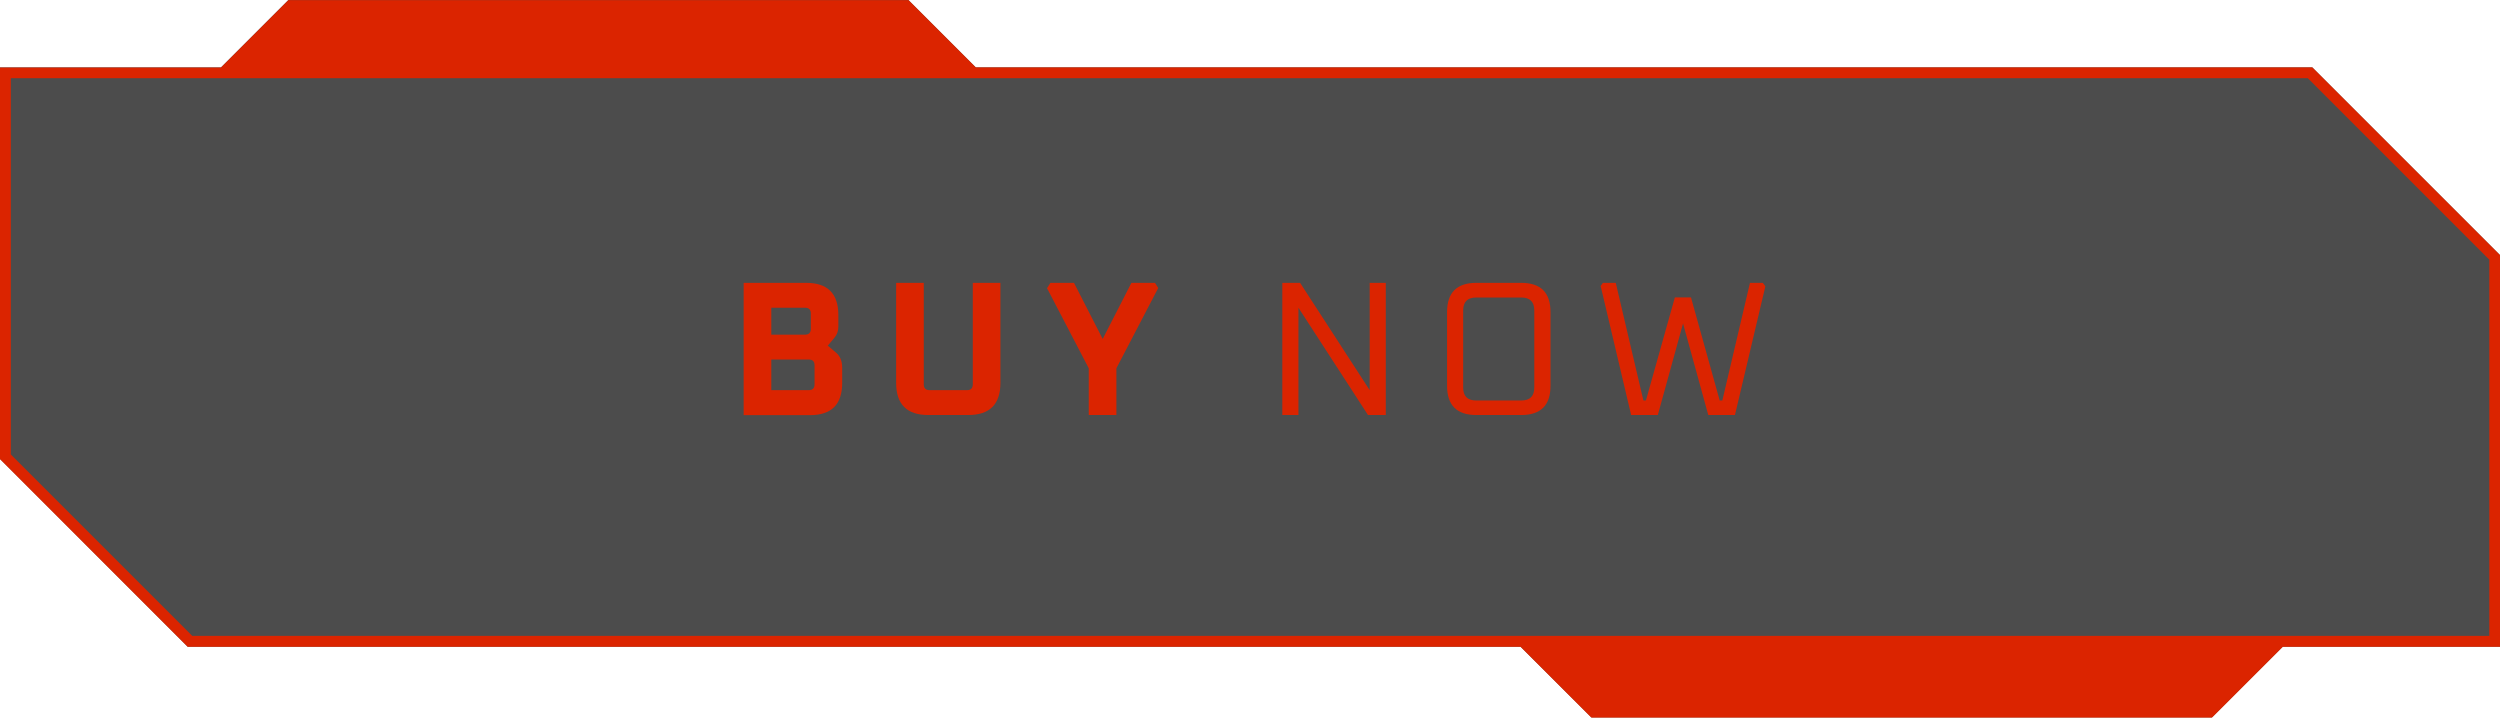
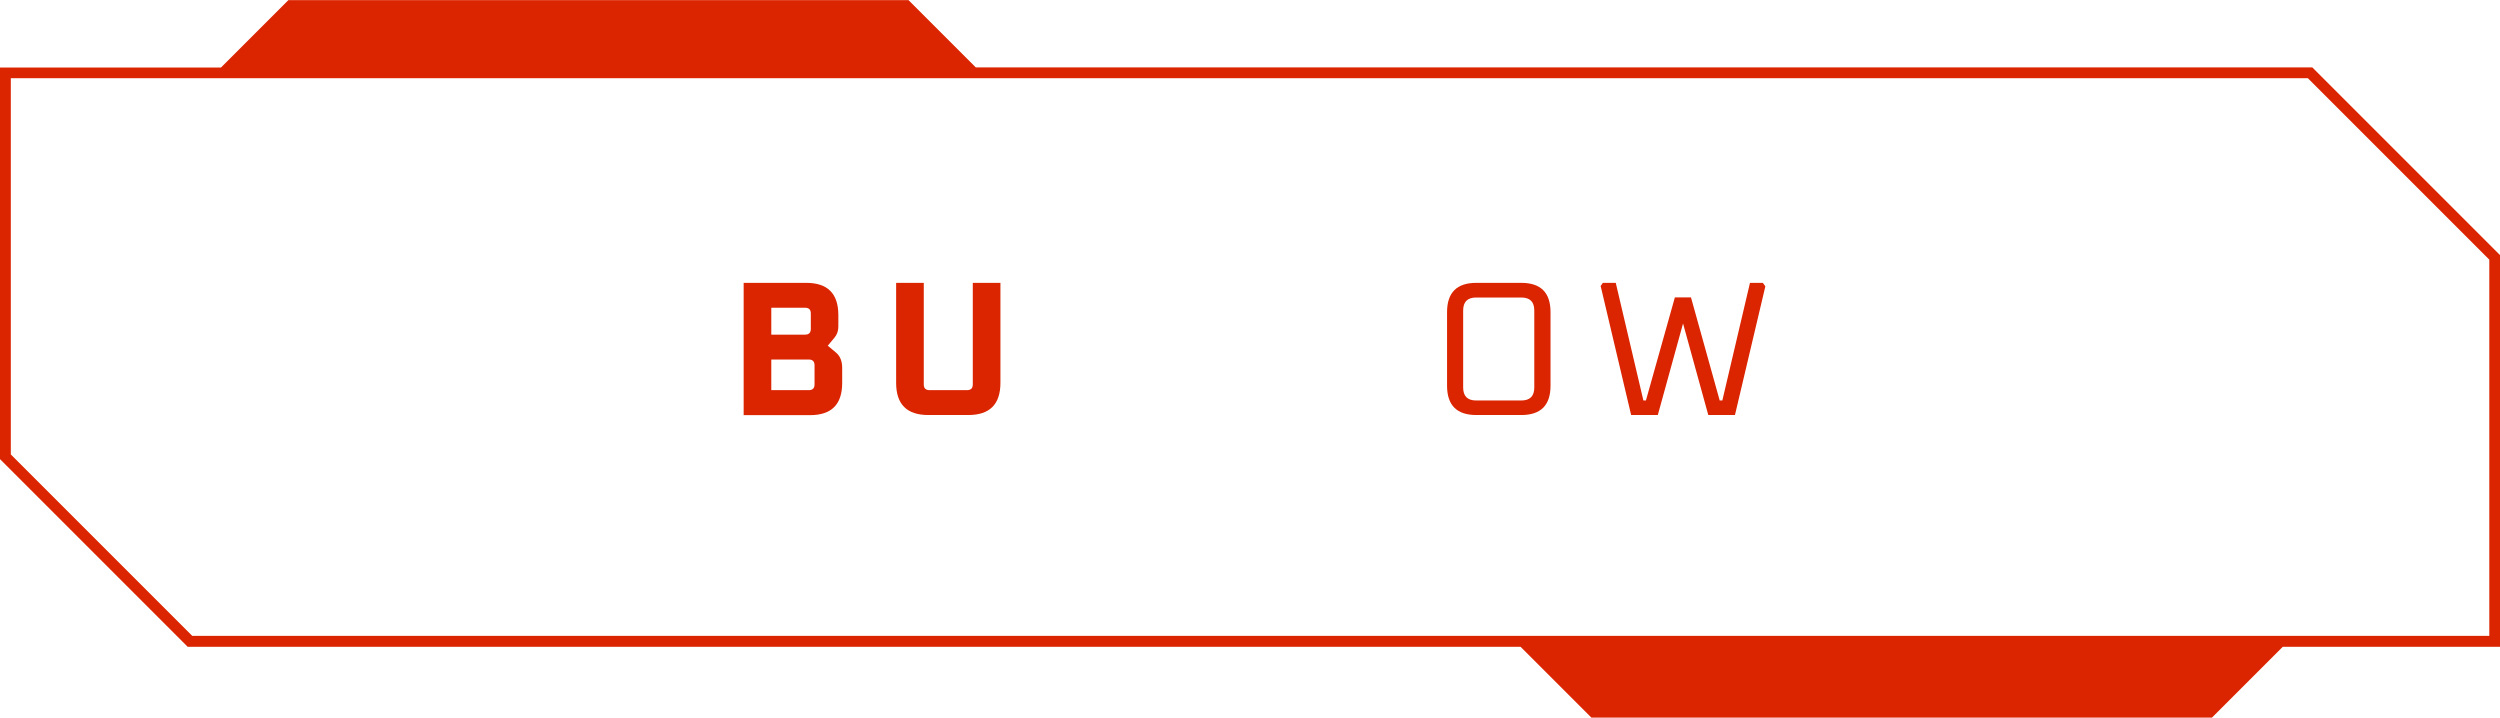
<svg xmlns="http://www.w3.org/2000/svg" id="Layer_2" data-name="Layer 2" viewBox="0 0 208.06 59.72">
  <defs>
    <style>
      .cls-1 {
        fill: #db2400;
      }

      .cls-2 {
        opacity: .7;
      }
    </style>
  </defs>
  <g id="XL">
    <g>
      <g class="cls-2">
-         <polygon points="192.44 5.61 81.21 5.61 75.6 0 24 0 18.39 5.61 0 5.61 0 38.19 15.62 53.82 126.55 53.82 132.46 59.72 184.07 59.72 189.98 53.82 208.06 53.82 208.06 21.23 192.44 5.61" />
-       </g>
+         </g>
      <path class="cls-1" d="M208.06,21.23l-15.62-15.62h-111.23s-1.91-1.91-1.91-1.91l-3.69-3.69H24l-4.21,4.21-1.4,1.4H0v32.59s15.62,15.62,15.62,15.62h110.93l5.91,5.91h51.61l5.91-5.91h18.09V21.23ZM207.16,52.92H16L.9,37.82V6.51s17.49,0,17.49,0h173.68s15.1,15.1,15.1,15.1v31.31Z" />
      <g>
        <path class="cls-1" d="M61.89,34.54v-11h5.2c1.79,0,2.68.89,2.68,2.68v.96c0,.36-.11.67-.32.92l-.56.67.67.56c.35.29.53.71.53,1.28v1.26c0,1.79-.89,2.68-2.68,2.68h-5.52ZM64.19,27.85h2.81c.32,0,.48-.16.48-.48v-1.28c0-.32-.16-.48-.48-.48h-2.81v2.23ZM64.19,32.47h3.12c.32,0,.48-.16.48-.48v-1.59c0-.32-.16-.48-.48-.48h-3.12v2.55Z" />
        <path class="cls-1" d="M74.58,31.86v-8.32h2.3v8.45c0,.32.16.48.48.48h3.12c.32,0,.48-.16.48-.48v-8.45h2.3v8.32c0,1.79-.89,2.68-2.68,2.68h-3.32c-1.79,0-2.68-.89-2.68-2.68Z" />
-         <path class="cls-1" d="M87.15,23.97l.27-.43h1.96l2.39,4.67,2.39-4.67h1.96l.27.43-3.48,6.68v3.89h-2.3v-3.89l-3.48-6.68Z" />
-         <path class="cls-1" d="M106.72,34.54v-11h1.48l5.79,8.93v-8.93h1.34v11h-1.48l-5.79-8.93v8.93h-1.34Z" />
        <path class="cls-1" d="M120.43,32.1v-6.12c0-1.63.81-2.44,2.44-2.44h3.73c1.63,0,2.44.81,2.44,2.44v6.12c0,1.63-.81,2.44-2.44,2.44h-3.73c-1.63,0-2.44-.81-2.44-2.44ZM121.77,32.25c0,.72.36,1.08,1.08,1.08h3.76c.72,0,1.08-.36,1.08-1.08v-6.41c0-.72-.36-1.08-1.08-1.08h-3.76c-.72,0-1.08.36-1.08,1.08v6.41Z" />
        <path class="cls-1" d="M133.19,23.83l.21-.29h1.07l2.3,9.79h.21l2.41-8.58h1.34l2.39,8.58h.22l2.3-9.79h1.07l.21.29-2.53,10.71h-2.22l-2.1-7.62-2.1,7.62h-2.22l-2.53-10.71Z" />
      </g>
    </g>
  </g>
</svg>